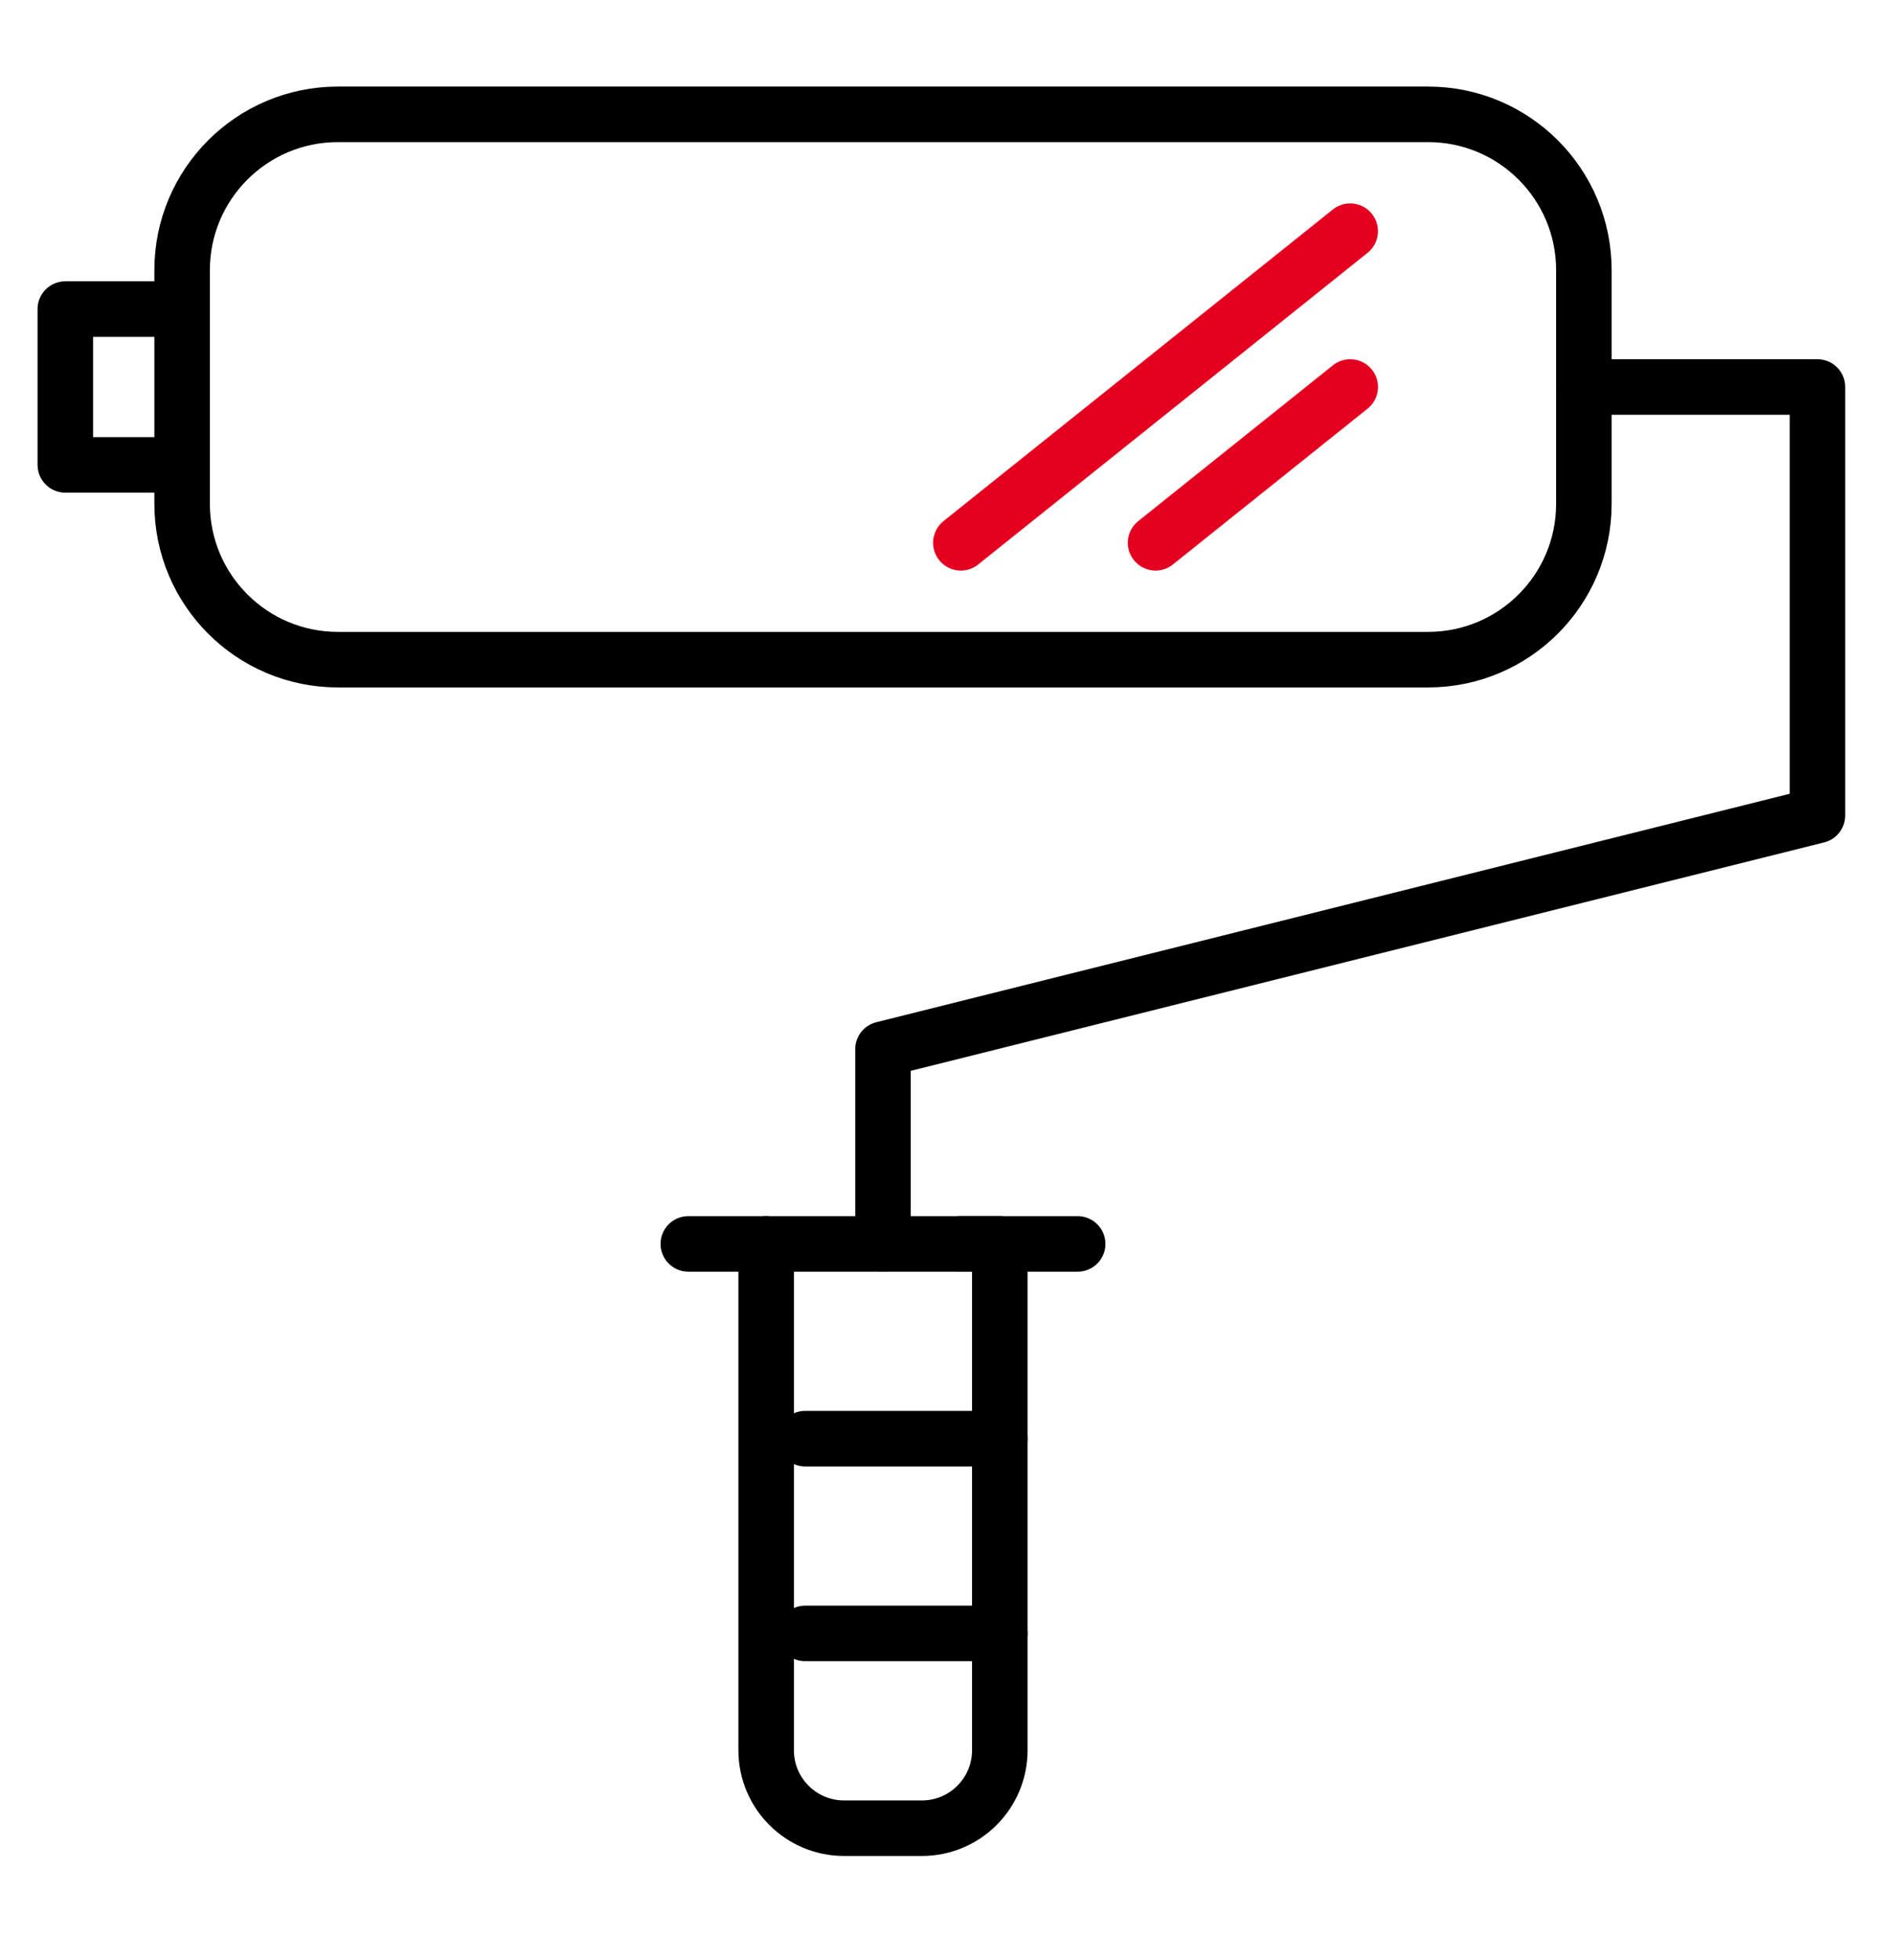
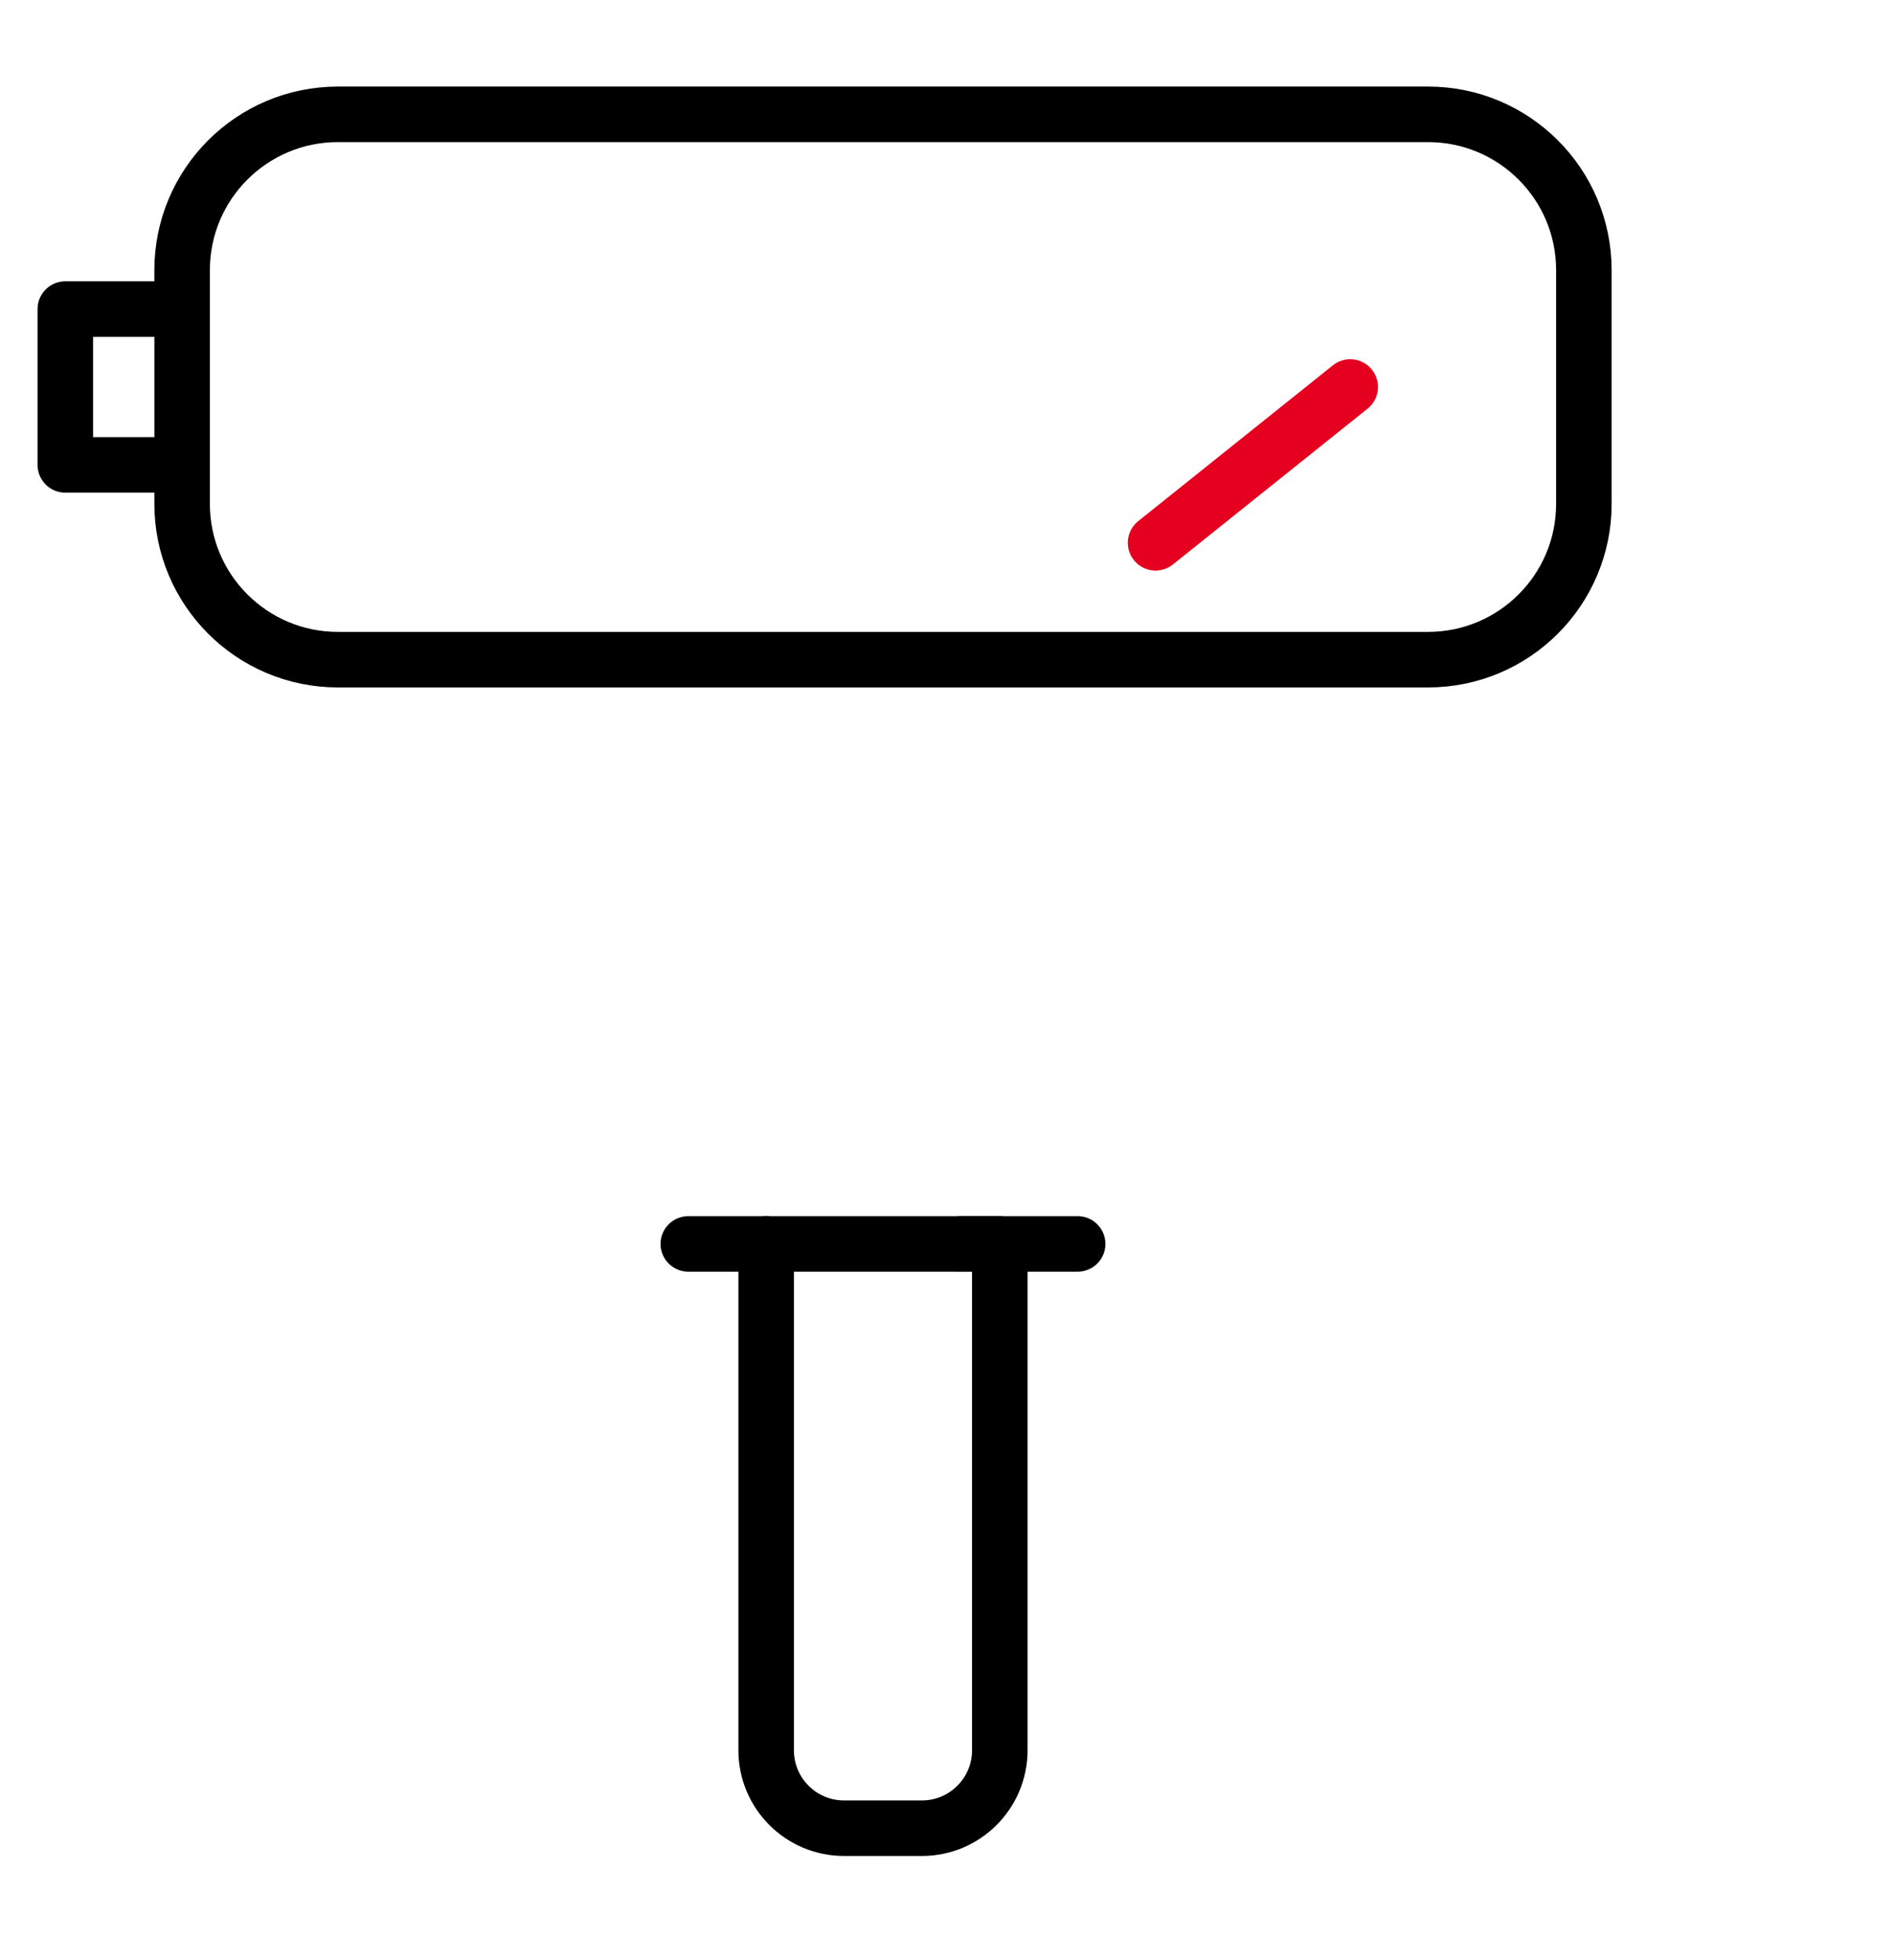
<svg xmlns="http://www.w3.org/2000/svg" version="1.1" id="Layer_1" x="0px" y="0px" width="58px" height="60px" viewBox="-1 -2.5 58 60" xml:space="preserve">
  <path fill="none" stroke="#000000" stroke-width="1.7" stroke-linecap="round" stroke-linejoin="round" stroke-miterlimit="10" d="  M34.387,17.692H9.347c-2.634,0-4.77-2.135-4.77-4.769V5.769C4.577,3.135,6.713,1,9.347,1h33.386c2.634,0,4.77,2.135,4.77,4.769  v7.154c0,2.634-2.136,4.769-4.77,4.769H34.387z" />
  <path fill="none" stroke="#000000" stroke-width="1.7" stroke-linecap="round" stroke-linejoin="round" stroke-miterlimit="10" d="  M4.577,11.73H1V6.961h3.577" />
-   <path fill="none" stroke="#000000" stroke-width="1.7" stroke-linecap="round" stroke-linejoin="round" stroke-miterlimit="10" d="  M47.502,9.346h7.154v13.115L26.04,29.615v5.961" />
  <path fill="none" stroke="#000000" stroke-width="1.7" stroke-linecap="round" stroke-linejoin="round" stroke-miterlimit="10" d="  M20.078,35.576h11.923" />
  <path fill="none" stroke="#000000" stroke-width="1.7" stroke-linecap="round" stroke-linejoin="round" stroke-miterlimit="10" d="  M28.424,35.576h1.193v15.5c0,1.316-1.068,2.385-2.385,2.385h-2.385c-1.317,0-2.385-1.068-2.385-2.385v-15.5" />
-   <path fill="none" stroke="#E5001F" stroke-width="1.7" stroke-linecap="round" stroke-linejoin="round" stroke-miterlimit="10" d="  M28.424,14.115l11.923-9.539" />
  <path fill="none" stroke="#E5001F" stroke-width="1.7" stroke-linecap="round" stroke-linejoin="round" stroke-miterlimit="10" d="  M34.387,14.115l5.961-4.769" />
-   <path fill="none" stroke="#000000" stroke-width="1.7" stroke-linecap="round" stroke-linejoin="round" stroke-miterlimit="10" d="  M23.655,41.537h5.962" />
-   <path fill="none" stroke="#000000" stroke-width="1.7" stroke-linecap="round" stroke-linejoin="round" stroke-miterlimit="10" d="  M23.655,47.499h5.962" />
</svg>